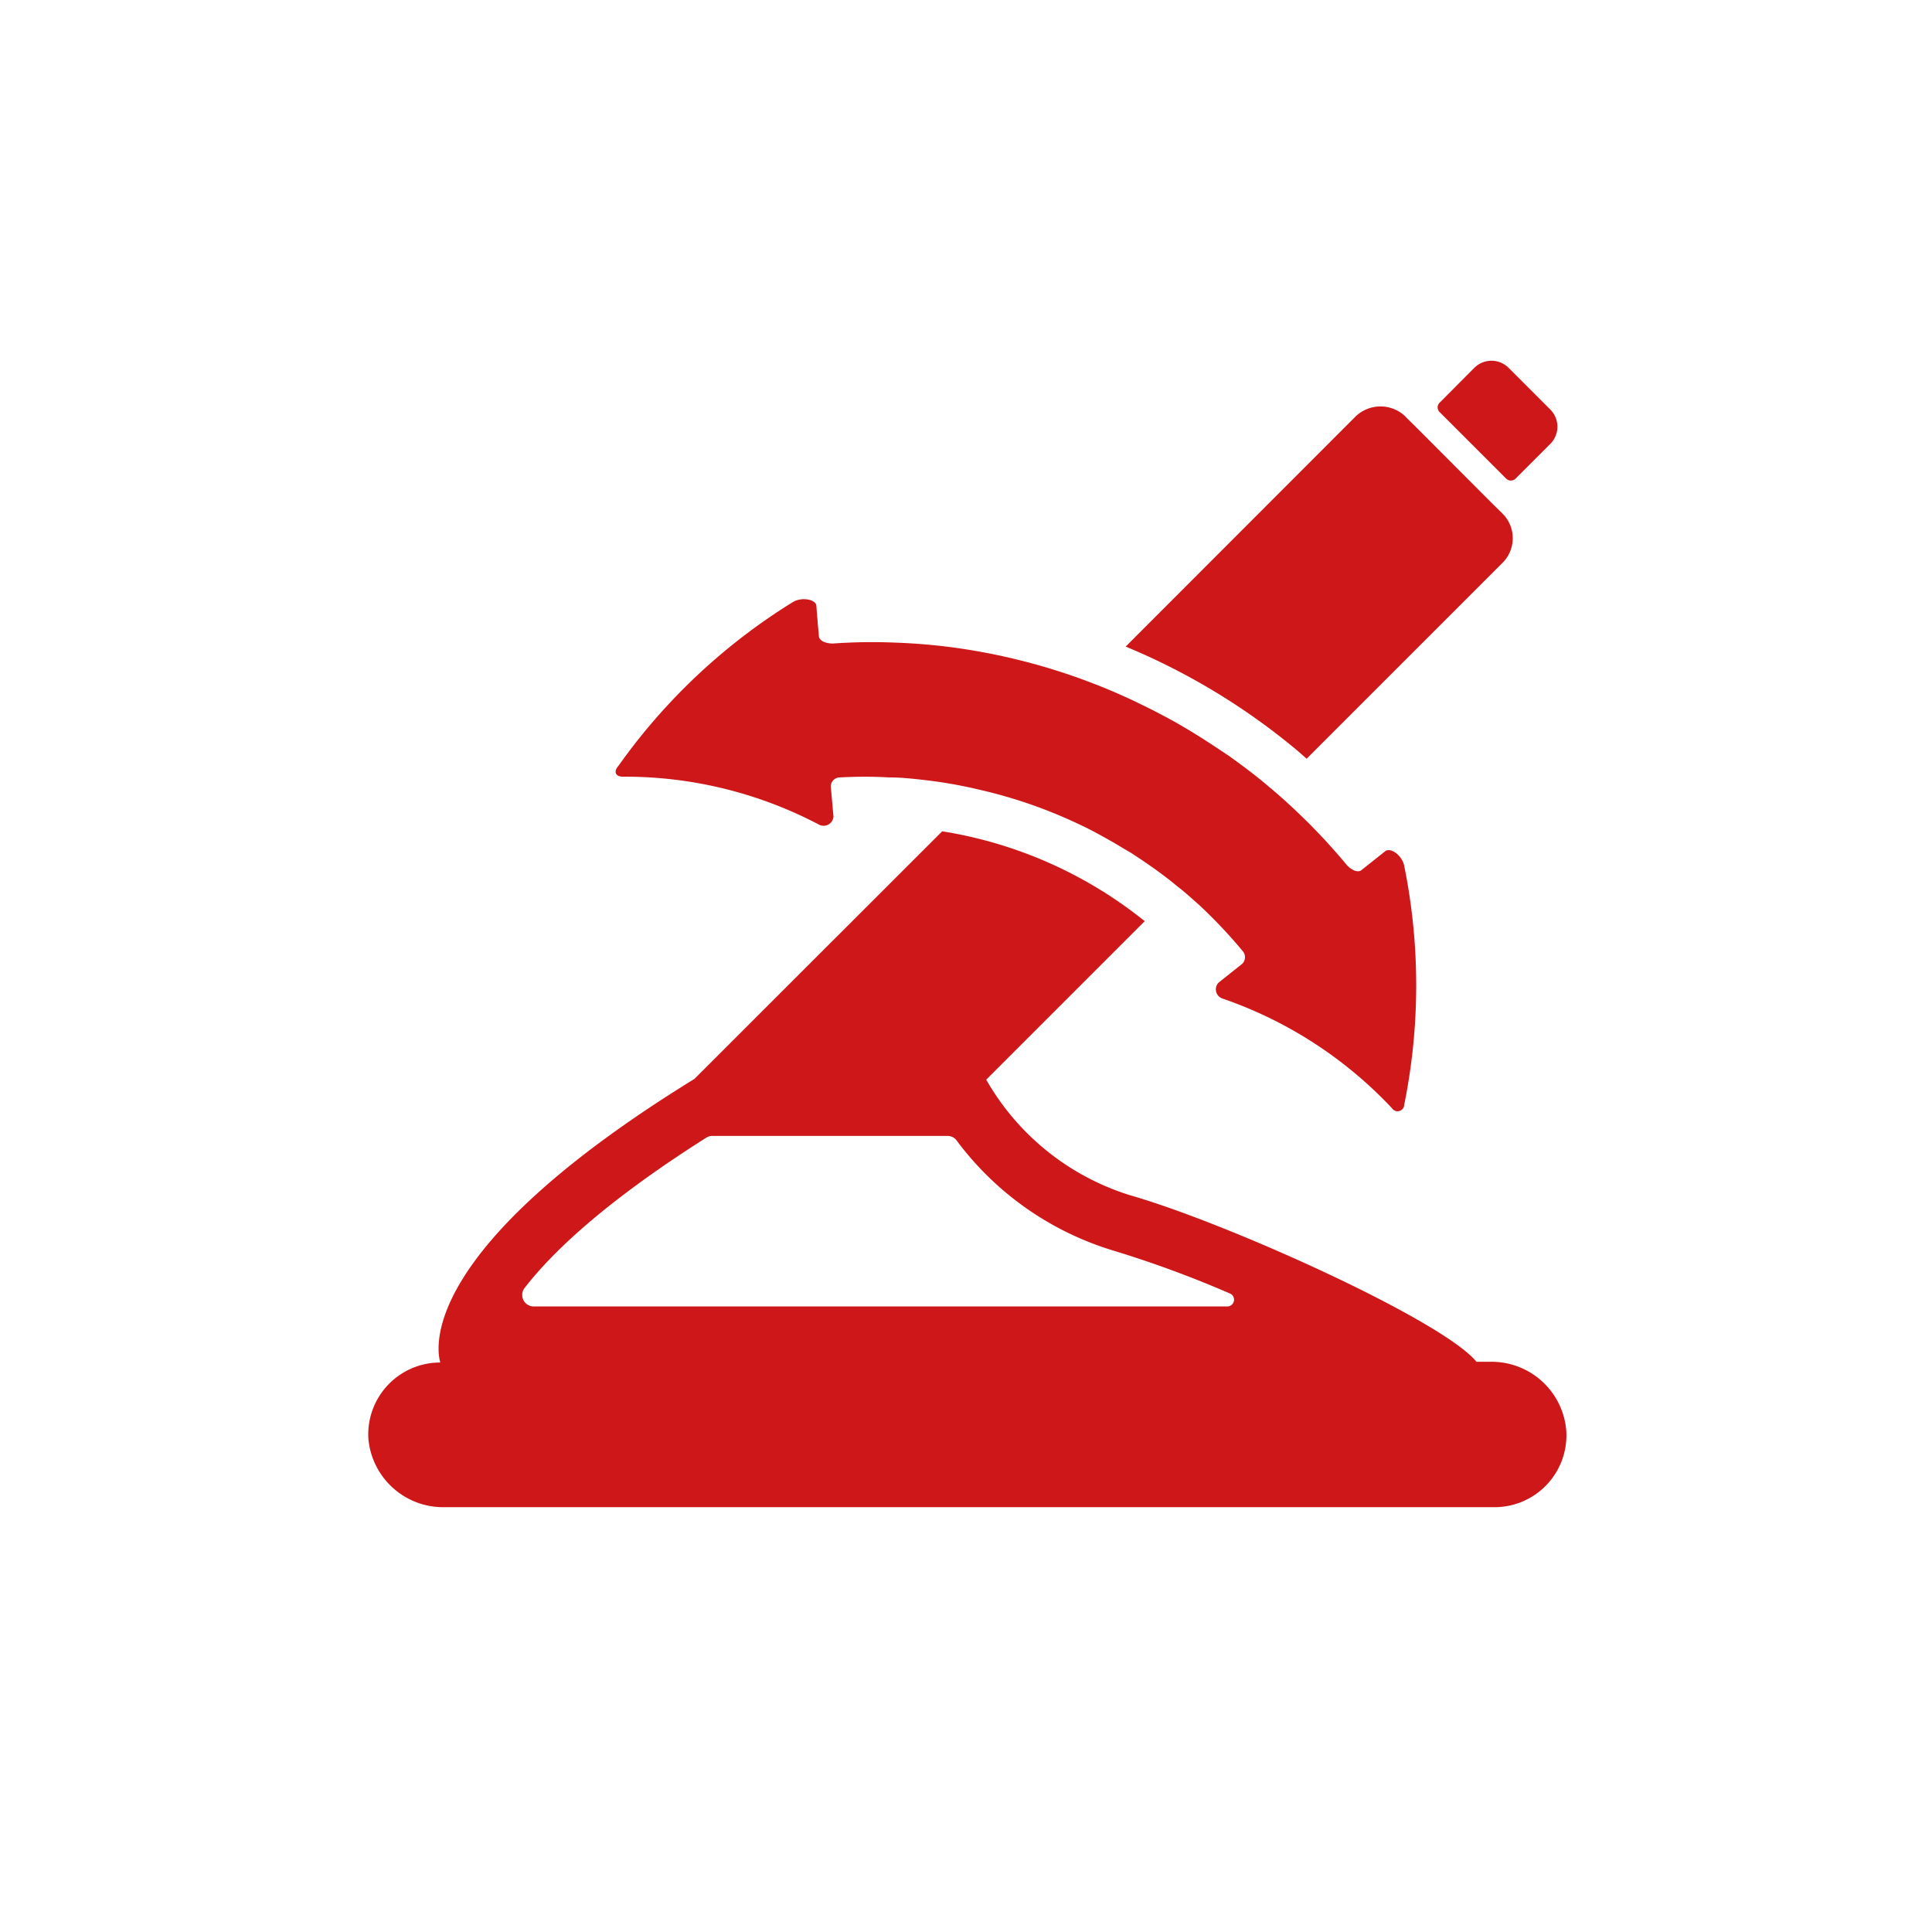
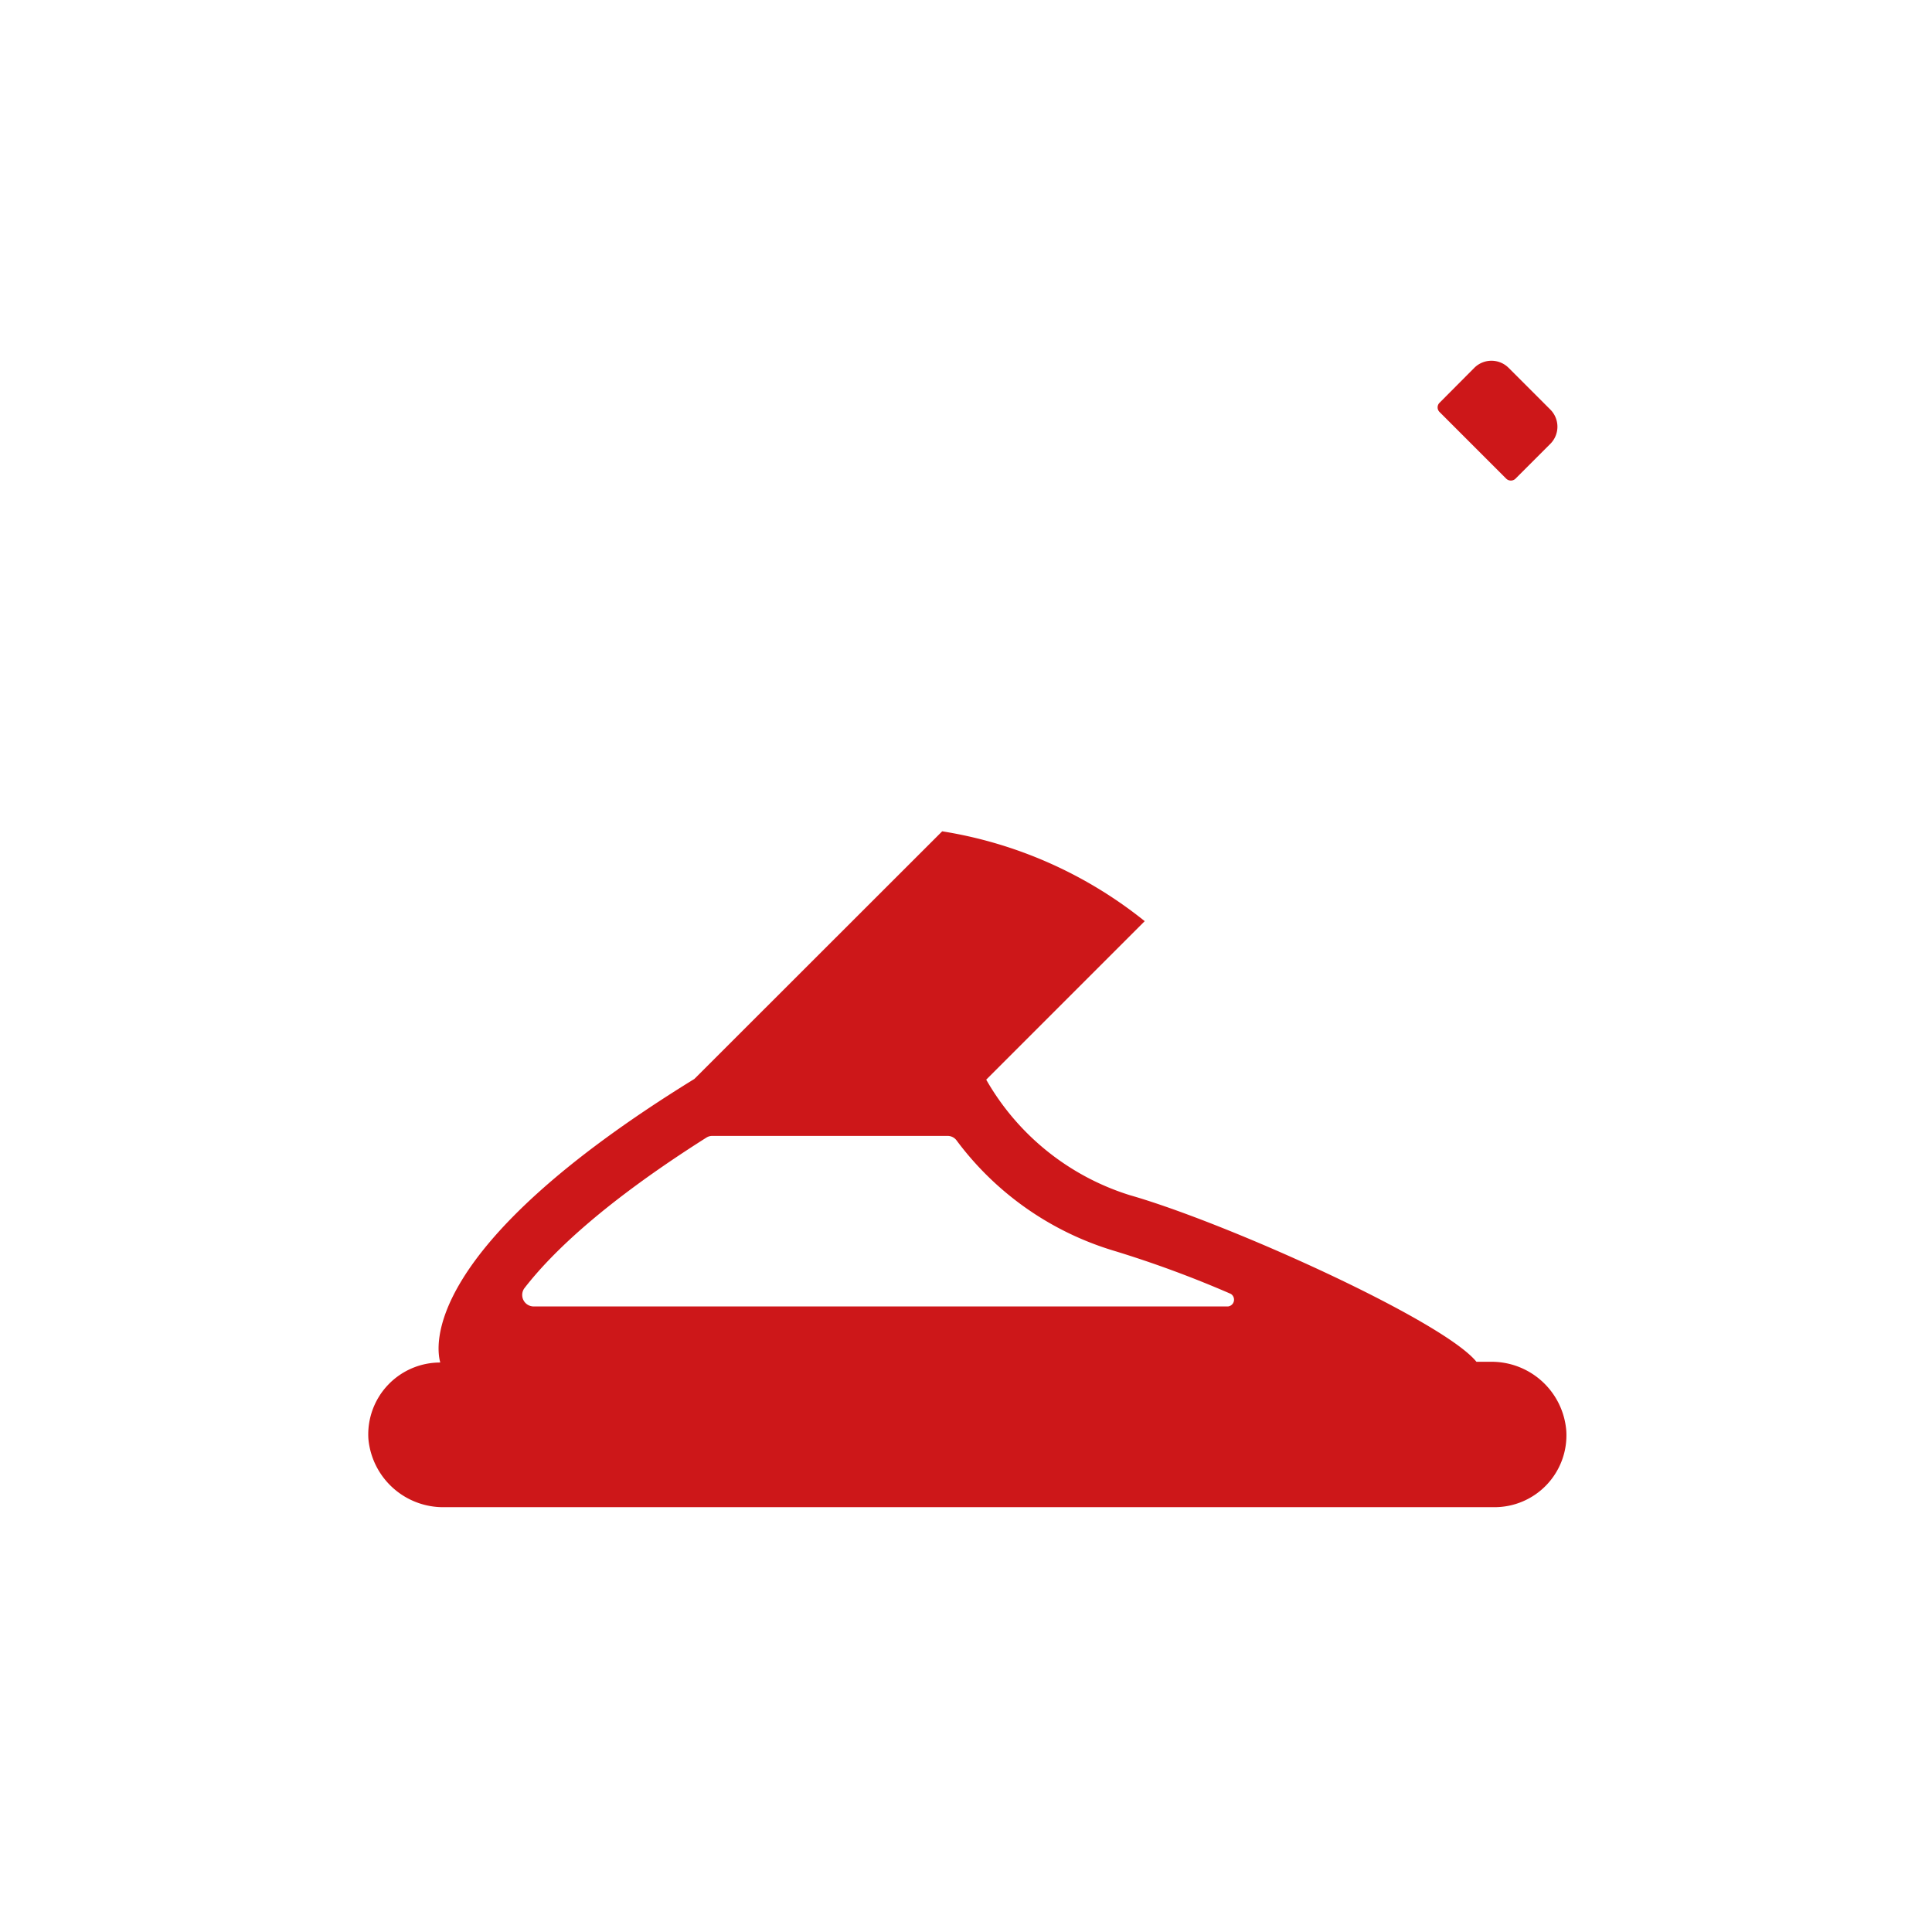
<svg xmlns="http://www.w3.org/2000/svg" id="Layer_1" data-name="Layer 1" viewBox="0 0 107.51 107.51">
  <defs>
    <style>.cls-1{fill:none;}.cls-2{fill:#cd1719;}</style>
  </defs>
-   <circle class="cls-1" cx="53.76" cy="53.76" r="53.76" />
  <path class="cls-1" d="M974.59,552.75a60.55,60.55,0,0,0-6.54-2.41,17,17,0,0,1-8.72-6.13.62.62,0,0,0-.5-.25H945.75a.6.6,0,0,0-.35.1c-5.64,3.57-8.59,6.4-10.13,8.39a.64.64,0,0,0,.52,1h38.65A.38.38,0,0,0,974.59,552.75Z" transform="translate(-906.1 -480.78)" />
  <path class="cls-2" d="M989.91,507.41a.37.37,0,0,0,.53,0l1.93-1.93a1.35,1.35,0,0,0,0-1.91l-2.32-2.32a1.35,1.35,0,0,0-1.91,0l-1.93,1.94a.36.36,0,0,0,0,.52Z" transform="translate(-906.1 -480.78)" />
-   <path class="cls-2" d="M940.76,524a23.19,23.19,0,0,1,10.9,2.66.55.55,0,0,0,.82-.44l-.15-1.69a.51.51,0,0,1,.53-.49,24.4,24.4,0,0,1,2.7,0c.71,0,1.41.08,2.1.16a26,26,0,0,1,3.05.55h0a26.79,26.79,0,0,1,5.65,2l.15.07c.36.18.73.38,1.09.58l.44.25c.33.19.65.39,1,.59l.5.33c.73.49,1.44,1,2.11,1.56h0l.18.14c.34.28.66.57,1,.87a27.49,27.49,0,0,1,2.4,2.54.52.52,0,0,1,0,.73l-1.32,1.05a.54.54,0,0,0,.23.89,23.33,23.33,0,0,1,9.42,6.1.37.37,0,0,0,.68-.19,33.47,33.47,0,0,0,0-13.3c-.11-.57-.76-1.05-1.06-.81l-1.32,1.05c-.2.16-.56,0-.82-.29a33.87,33.87,0,0,0-3.08-3.25q-.61-.57-1.26-1.11c-.7-.6-1.44-1.15-2.19-1.69l-.48-.32c-.63-.42-1.26-.83-1.92-1.22l-.39-.23c-.72-.41-1.45-.79-2.2-1.15l-.2-.1a34.39,34.39,0,0,0-10.73-3.1c-.89-.1-1.78-.17-2.68-.2a30.73,30.73,0,0,0-3.46.05c-.41,0-.75-.15-.78-.4-.05-.56-.1-1.12-.14-1.68,0-.38-.83-.53-1.32-.22a33.45,33.45,0,0,0-9.69,9.1C940.21,523.74,940.37,524,940.76,524Z" transform="translate(-906.1 -480.78)" />
  <path class="cls-2" d="M989,556.56h-.74c-1.84-2.28-13.8-7.7-19.28-9.27a14,14,0,0,1-8-6.43l8.82-8.82a24,24,0,0,0-11.27-5l-13.79,13.78h0c-15.34,9.45-14.36,15-14.14,15.78a4,4,0,0,0-4,4.25,4.18,4.18,0,0,0,4.24,3.8h58.42a4,4,0,0,0,4-4.24A4.17,4.17,0,0,0,989,556.56Zm-14.51-3.08H935.79a.64.64,0,0,1-.52-1c1.54-2,4.49-4.82,10.13-8.39a.6.6,0,0,1,.35-.1h13.08a.62.62,0,0,1,.5.25,17,17,0,0,0,8.72,6.13,60.55,60.55,0,0,1,6.54,2.41A.38.38,0,0,1,974.44,553.48Z" transform="translate(-906.1 -480.78)" />
-   <path class="cls-2" d="M978.81,523l10.9-10.9a1.93,1.93,0,0,0,0-2.74l-.6-.59-4.22-4.23-.53-.52-.07-.08a2,2,0,0,0-2.74,0l-12.81,12.82a36.91,36.91,0,0,1,9.58,5.81Z" transform="translate(-906.1 -480.78)" />
</svg>